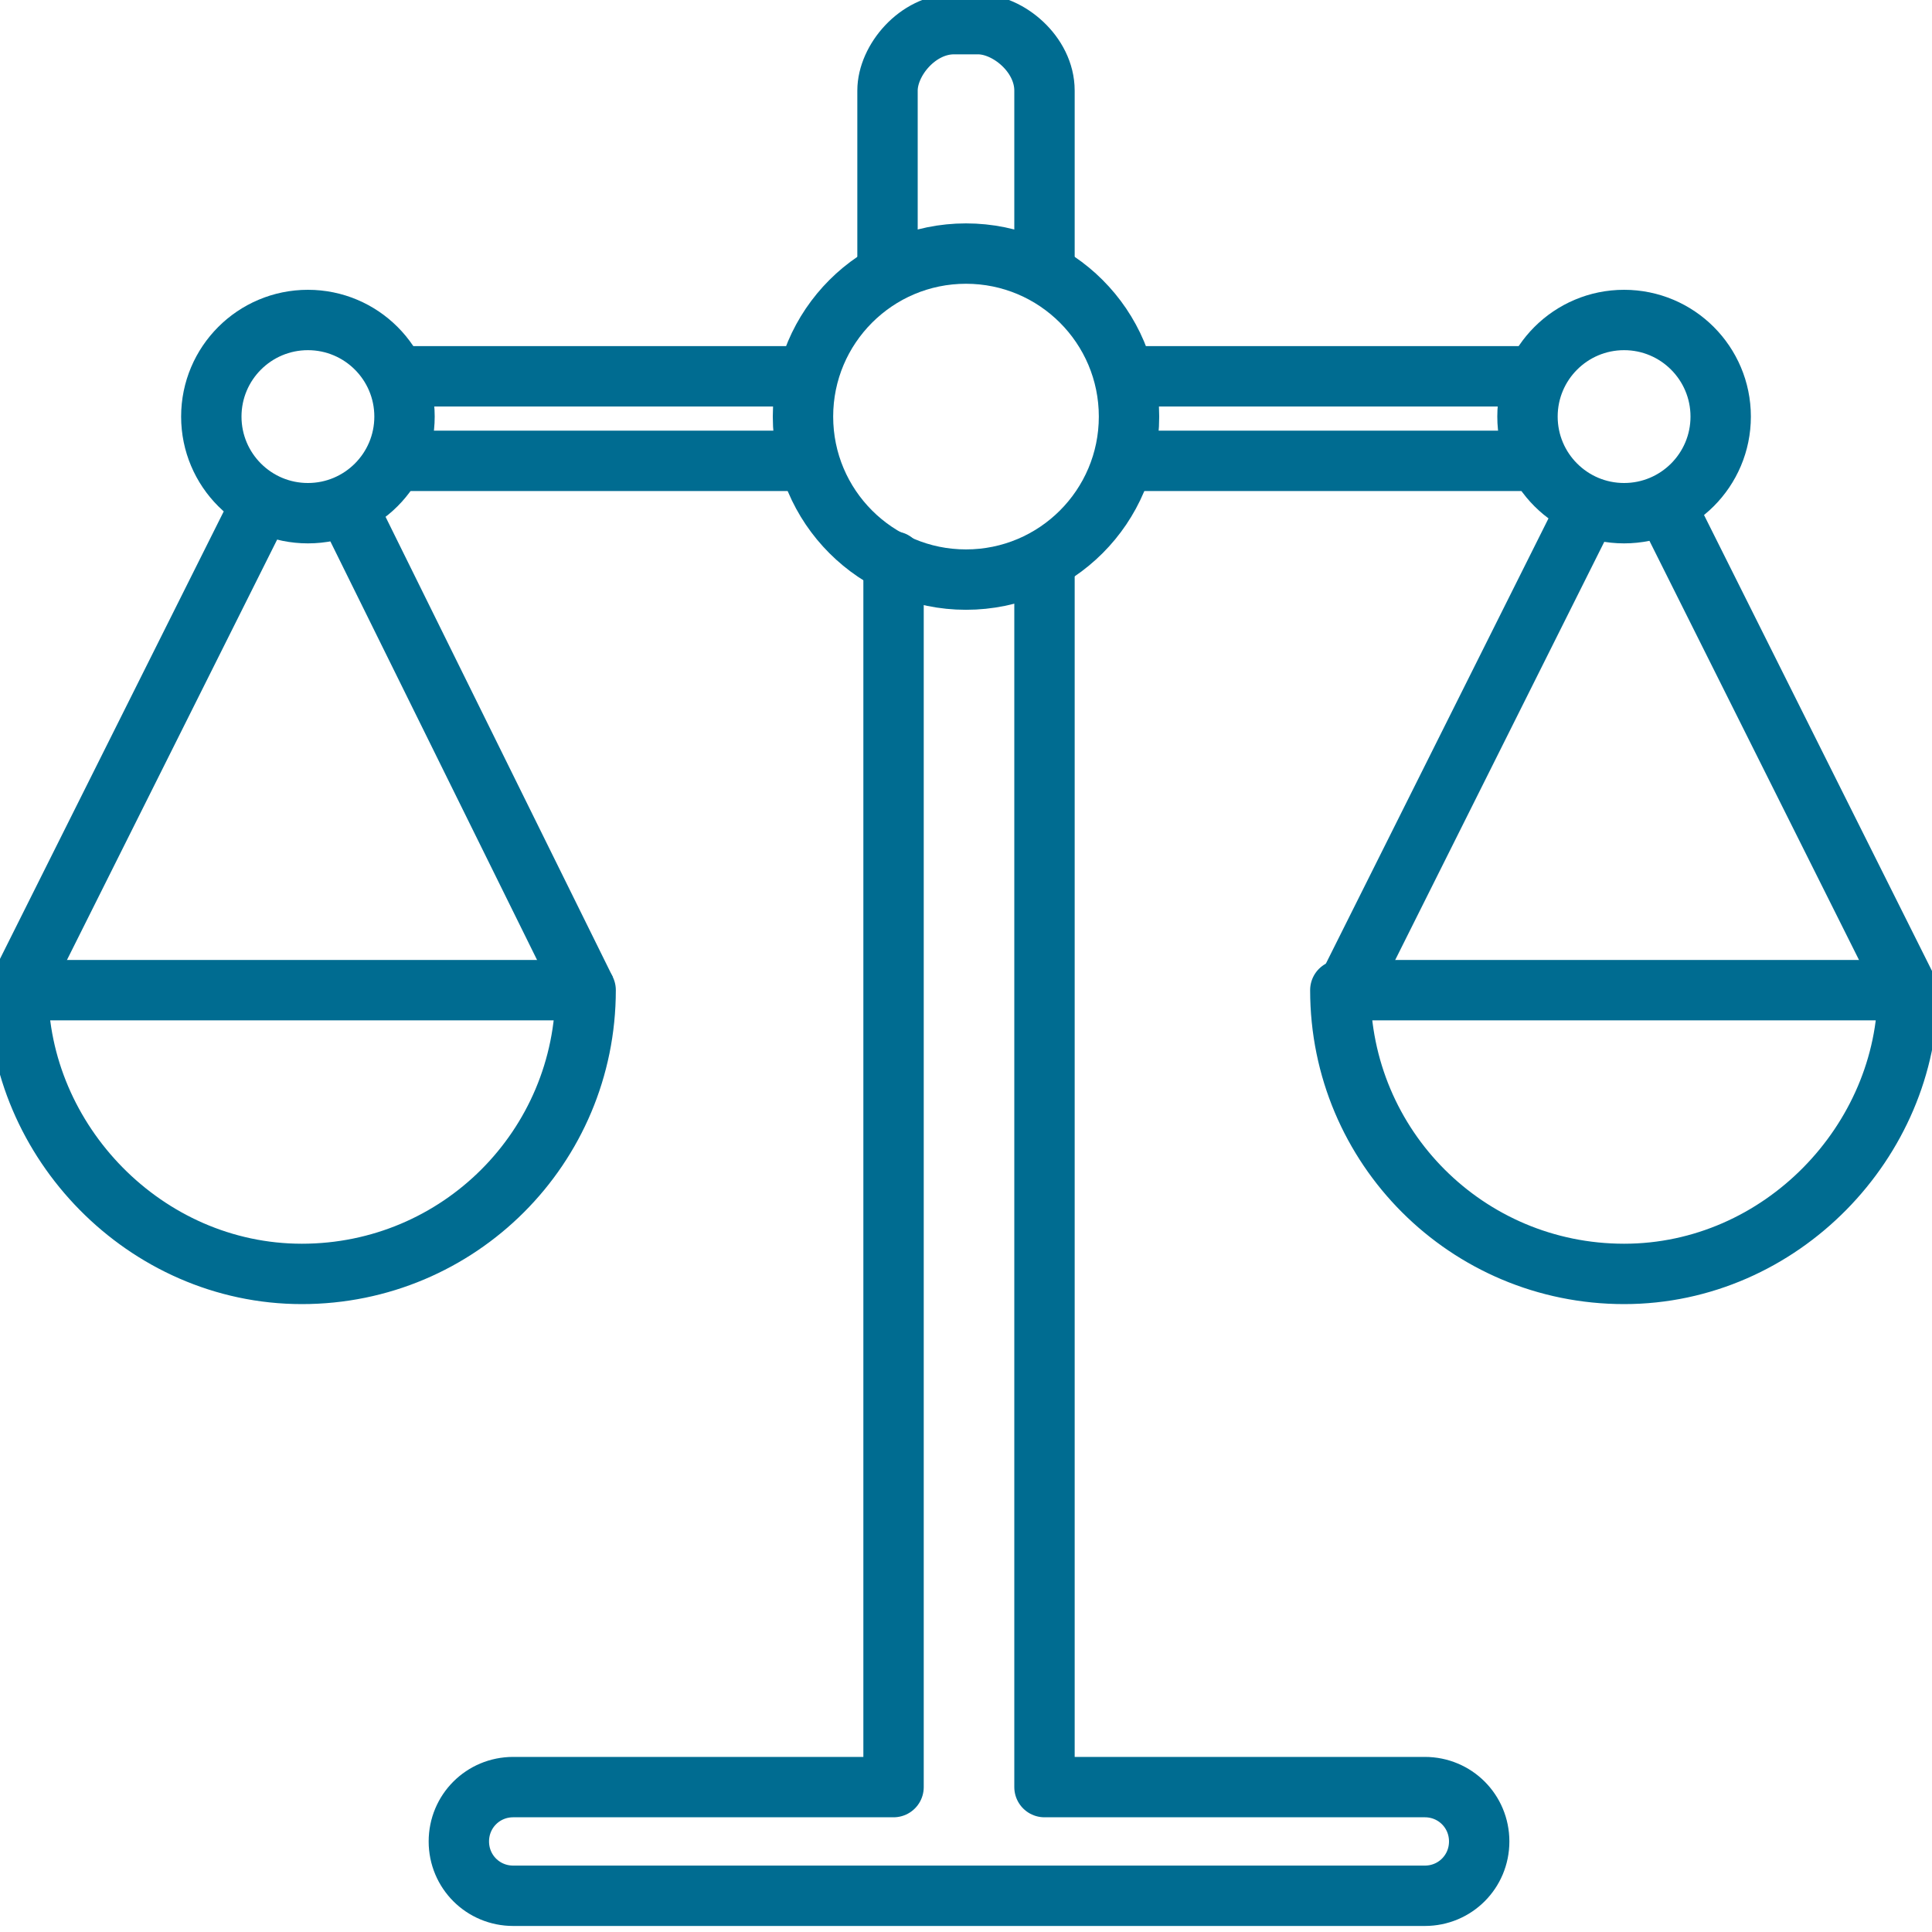
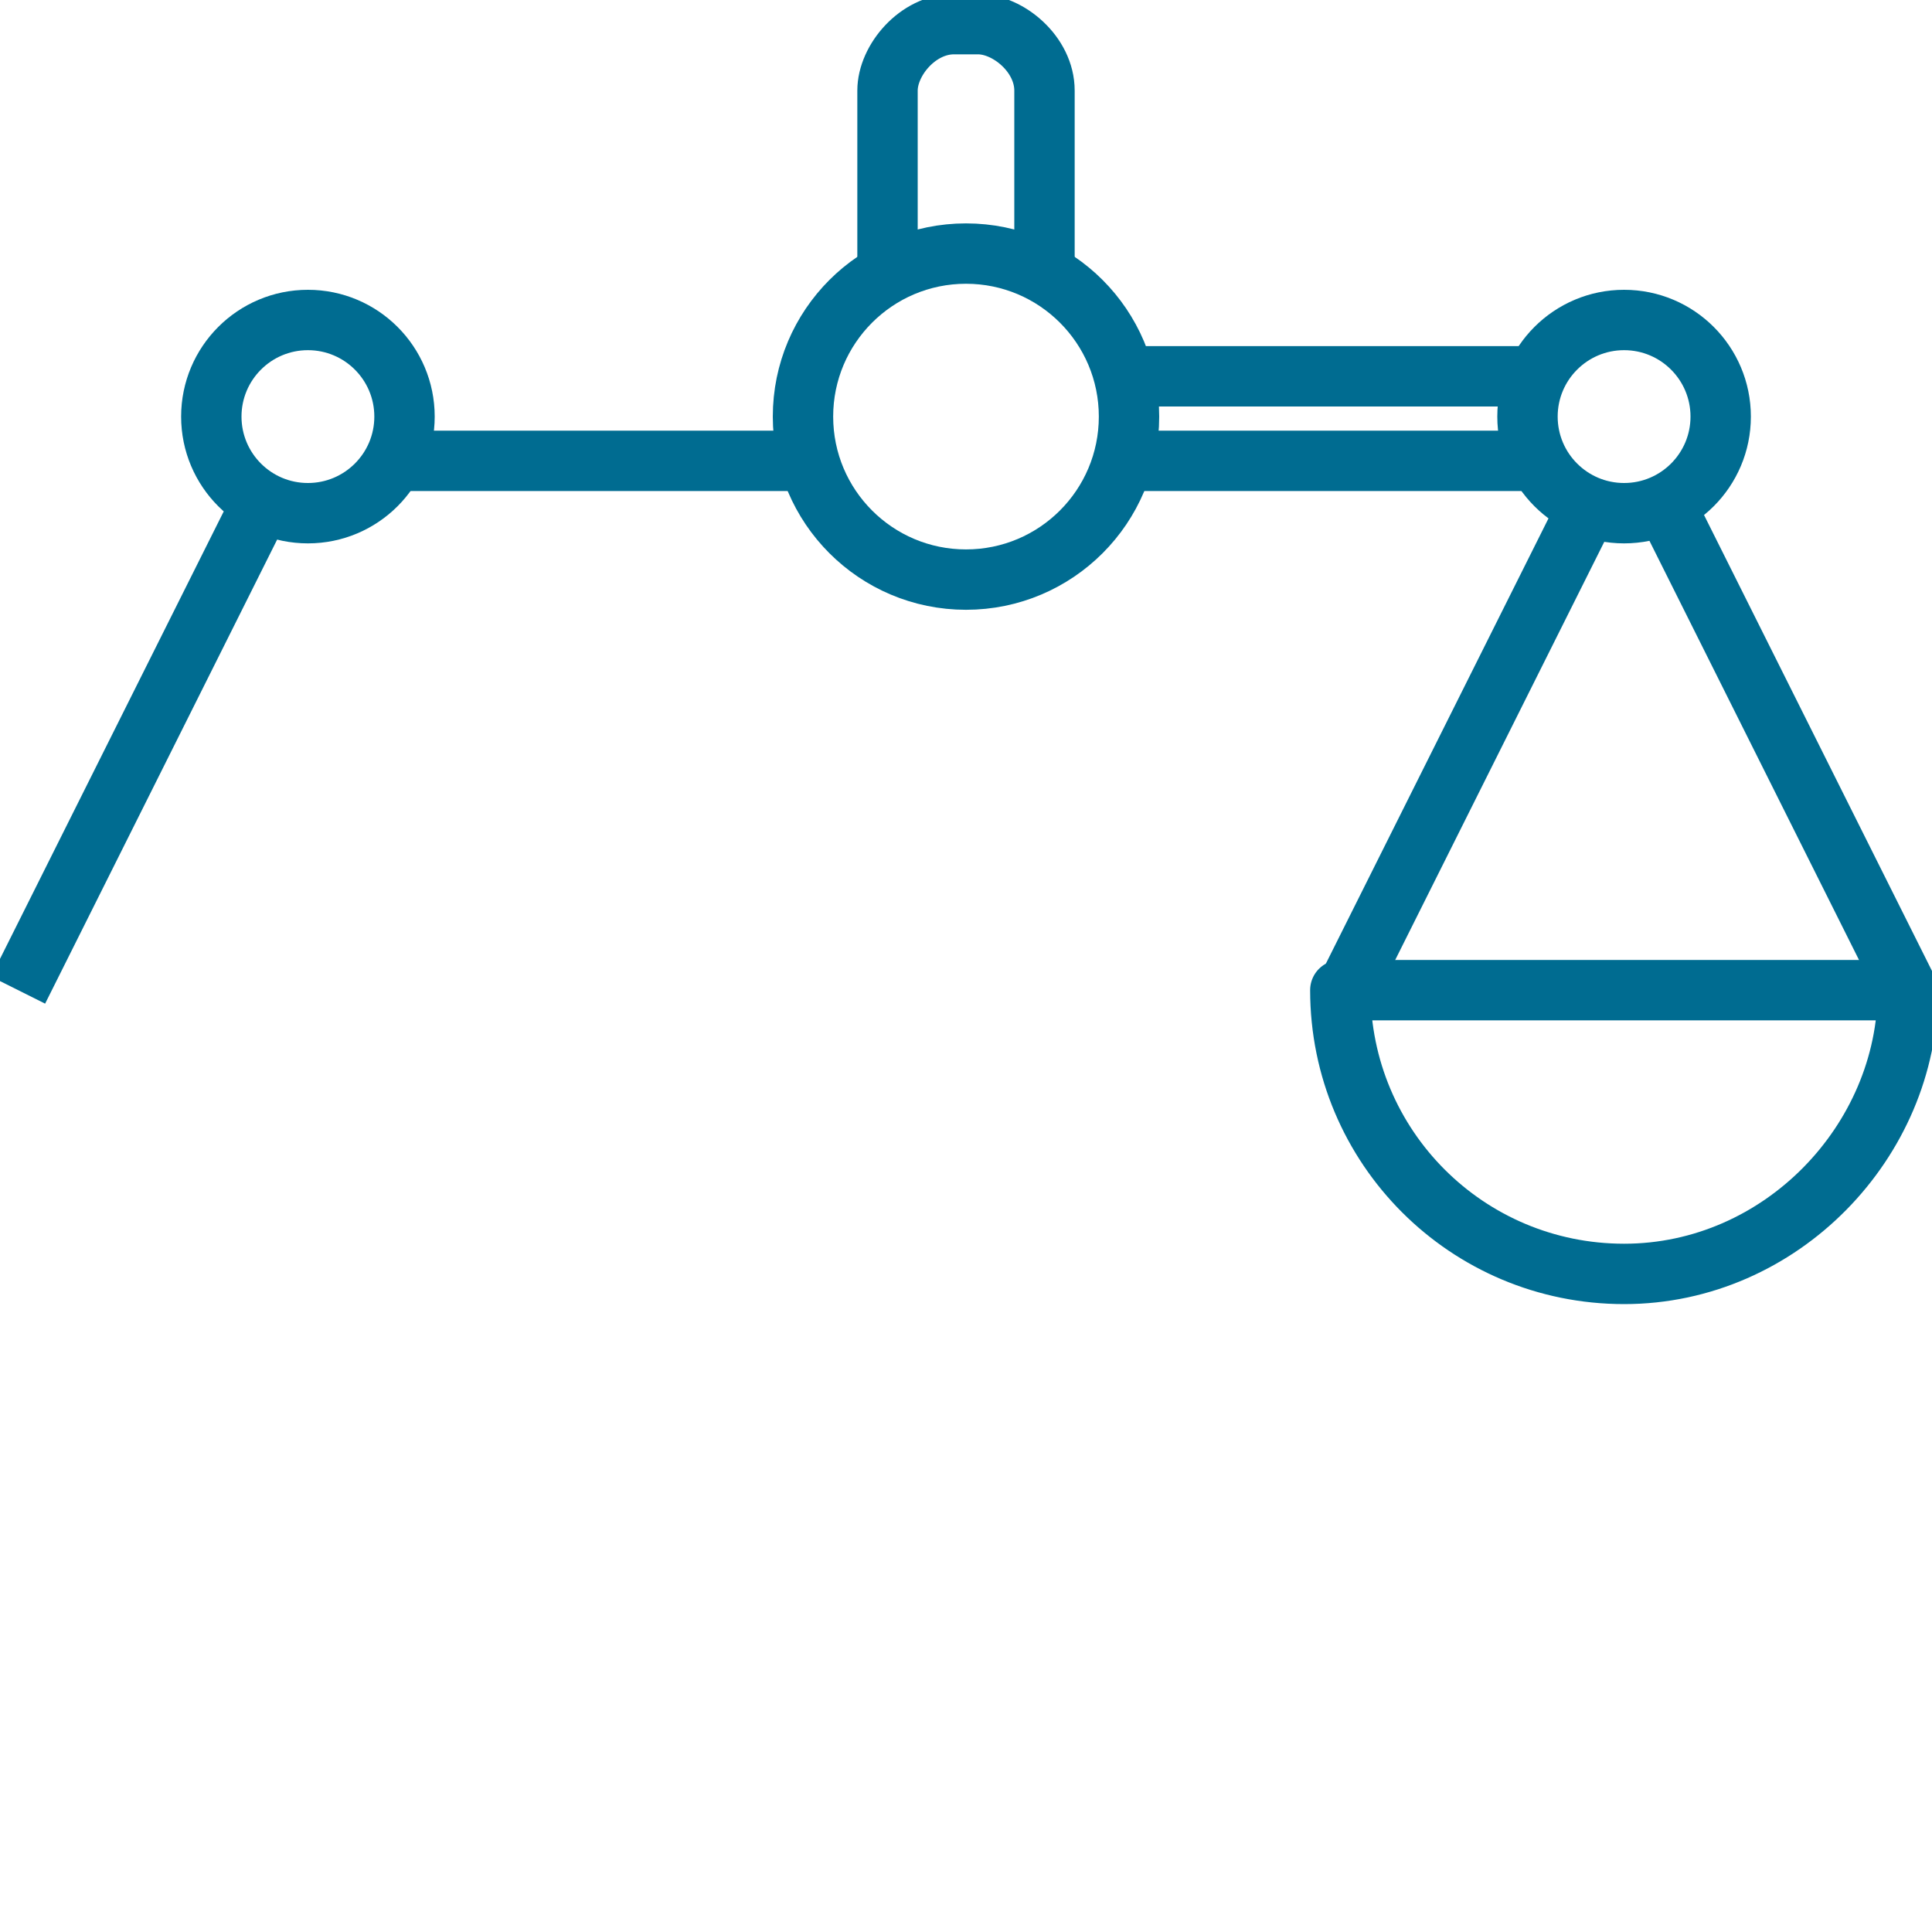
<svg xmlns="http://www.w3.org/2000/svg" version="1.1" id="Layer_1" x="0px" y="0px" viewBox="0 0 32 32" style="enable-background:new 0 0 32 32;" xml:space="preserve">
  <style type="text/css">
	.st0{fill:none;stroke:#006C91;stroke-width:1;}
	.st1{fill:none;stroke:#006C91;stroke-width:1;stroke-linecap:round;stroke-linejoin:round;}
</style>
  <g id="Icons">
    <g id="StudyArea-IconSuite_Law-and-Justice">
      <g id="Revised_design">
        <circle id="Oval" class="st0" cx="16" cy="6.9" r="2.7" />
-         <path id="Path" class="st1" d="M14.8,9.3v20.3H8.5c-0.5,0-0.9,0.4-0.9,0.9c0,0.5,0.4,0.9,0.9,0.9h15.1c0.5,0,0.9-0.4,0.9-0.9     c0-0.5-0.4-0.9-0.9-0.9h-6.3V9.3" />
        <circle id="Oval_1_" class="st0" cx="5.1" cy="6.9" r="1.6" />
        <path id="Path_1_" class="st1" d="M14.7,4.5V1.5c0-0.5,0.5-1.1,1.1-1.1h0.4c0.5,0,1.1,0.5,1.1,1.1v2.9" />
        <g id="Group" transform="translate(6.667, 5.333)">
          <line id="Path_2_" class="st1" x1="0" y1="2.3" x2="6.7" y2="2.3" />
-           <line id="Path_3_" class="st1" x1="6.7" y1="0.9" x2="0" y2="0.9" />
        </g>
        <g id="Group_1_" transform="translate(18.667, 5.333)">
          <line id="Path_4_" class="st1" x1="0" y1="2.3" x2="6.7" y2="2.3" />
          <line id="Path_5_" class="st1" x1="6.7" y1="0.9" x2="0" y2="0.9" />
        </g>
-         <path id="Path_6_" class="st1" d="M0.3,16.4c0,2.5,2.1,4.7,4.7,4.7s4.7-2.1,4.7-4.7H0.3z" />
        <circle id="Oval_2_" class="st0" cx="26.9" cy="6.9" r="1.6" />
        <path id="Path_7_" class="st1" d="M31.6,16.4c0,2.5-2.1,4.7-4.7,4.7s-4.7-2.1-4.7-4.7H31.6z" />
-         <line id="Path_8_" class="st0" x1="5.7" y1="8.3" x2="9.7" y2="16.4" />
        <line id="Path_9_" class="st0" x1="0.3" y1="16.4" x2="4.3" y2="8.4" />
        <line id="Path_10_" class="st0" x1="27.6" y1="8.4" x2="31.6" y2="16.4" />
        <line id="Path_11_" class="st0" x1="22.3" y1="16.4" x2="26.3" y2="8.4" />
      </g>
    </g>
  </g>
</svg>